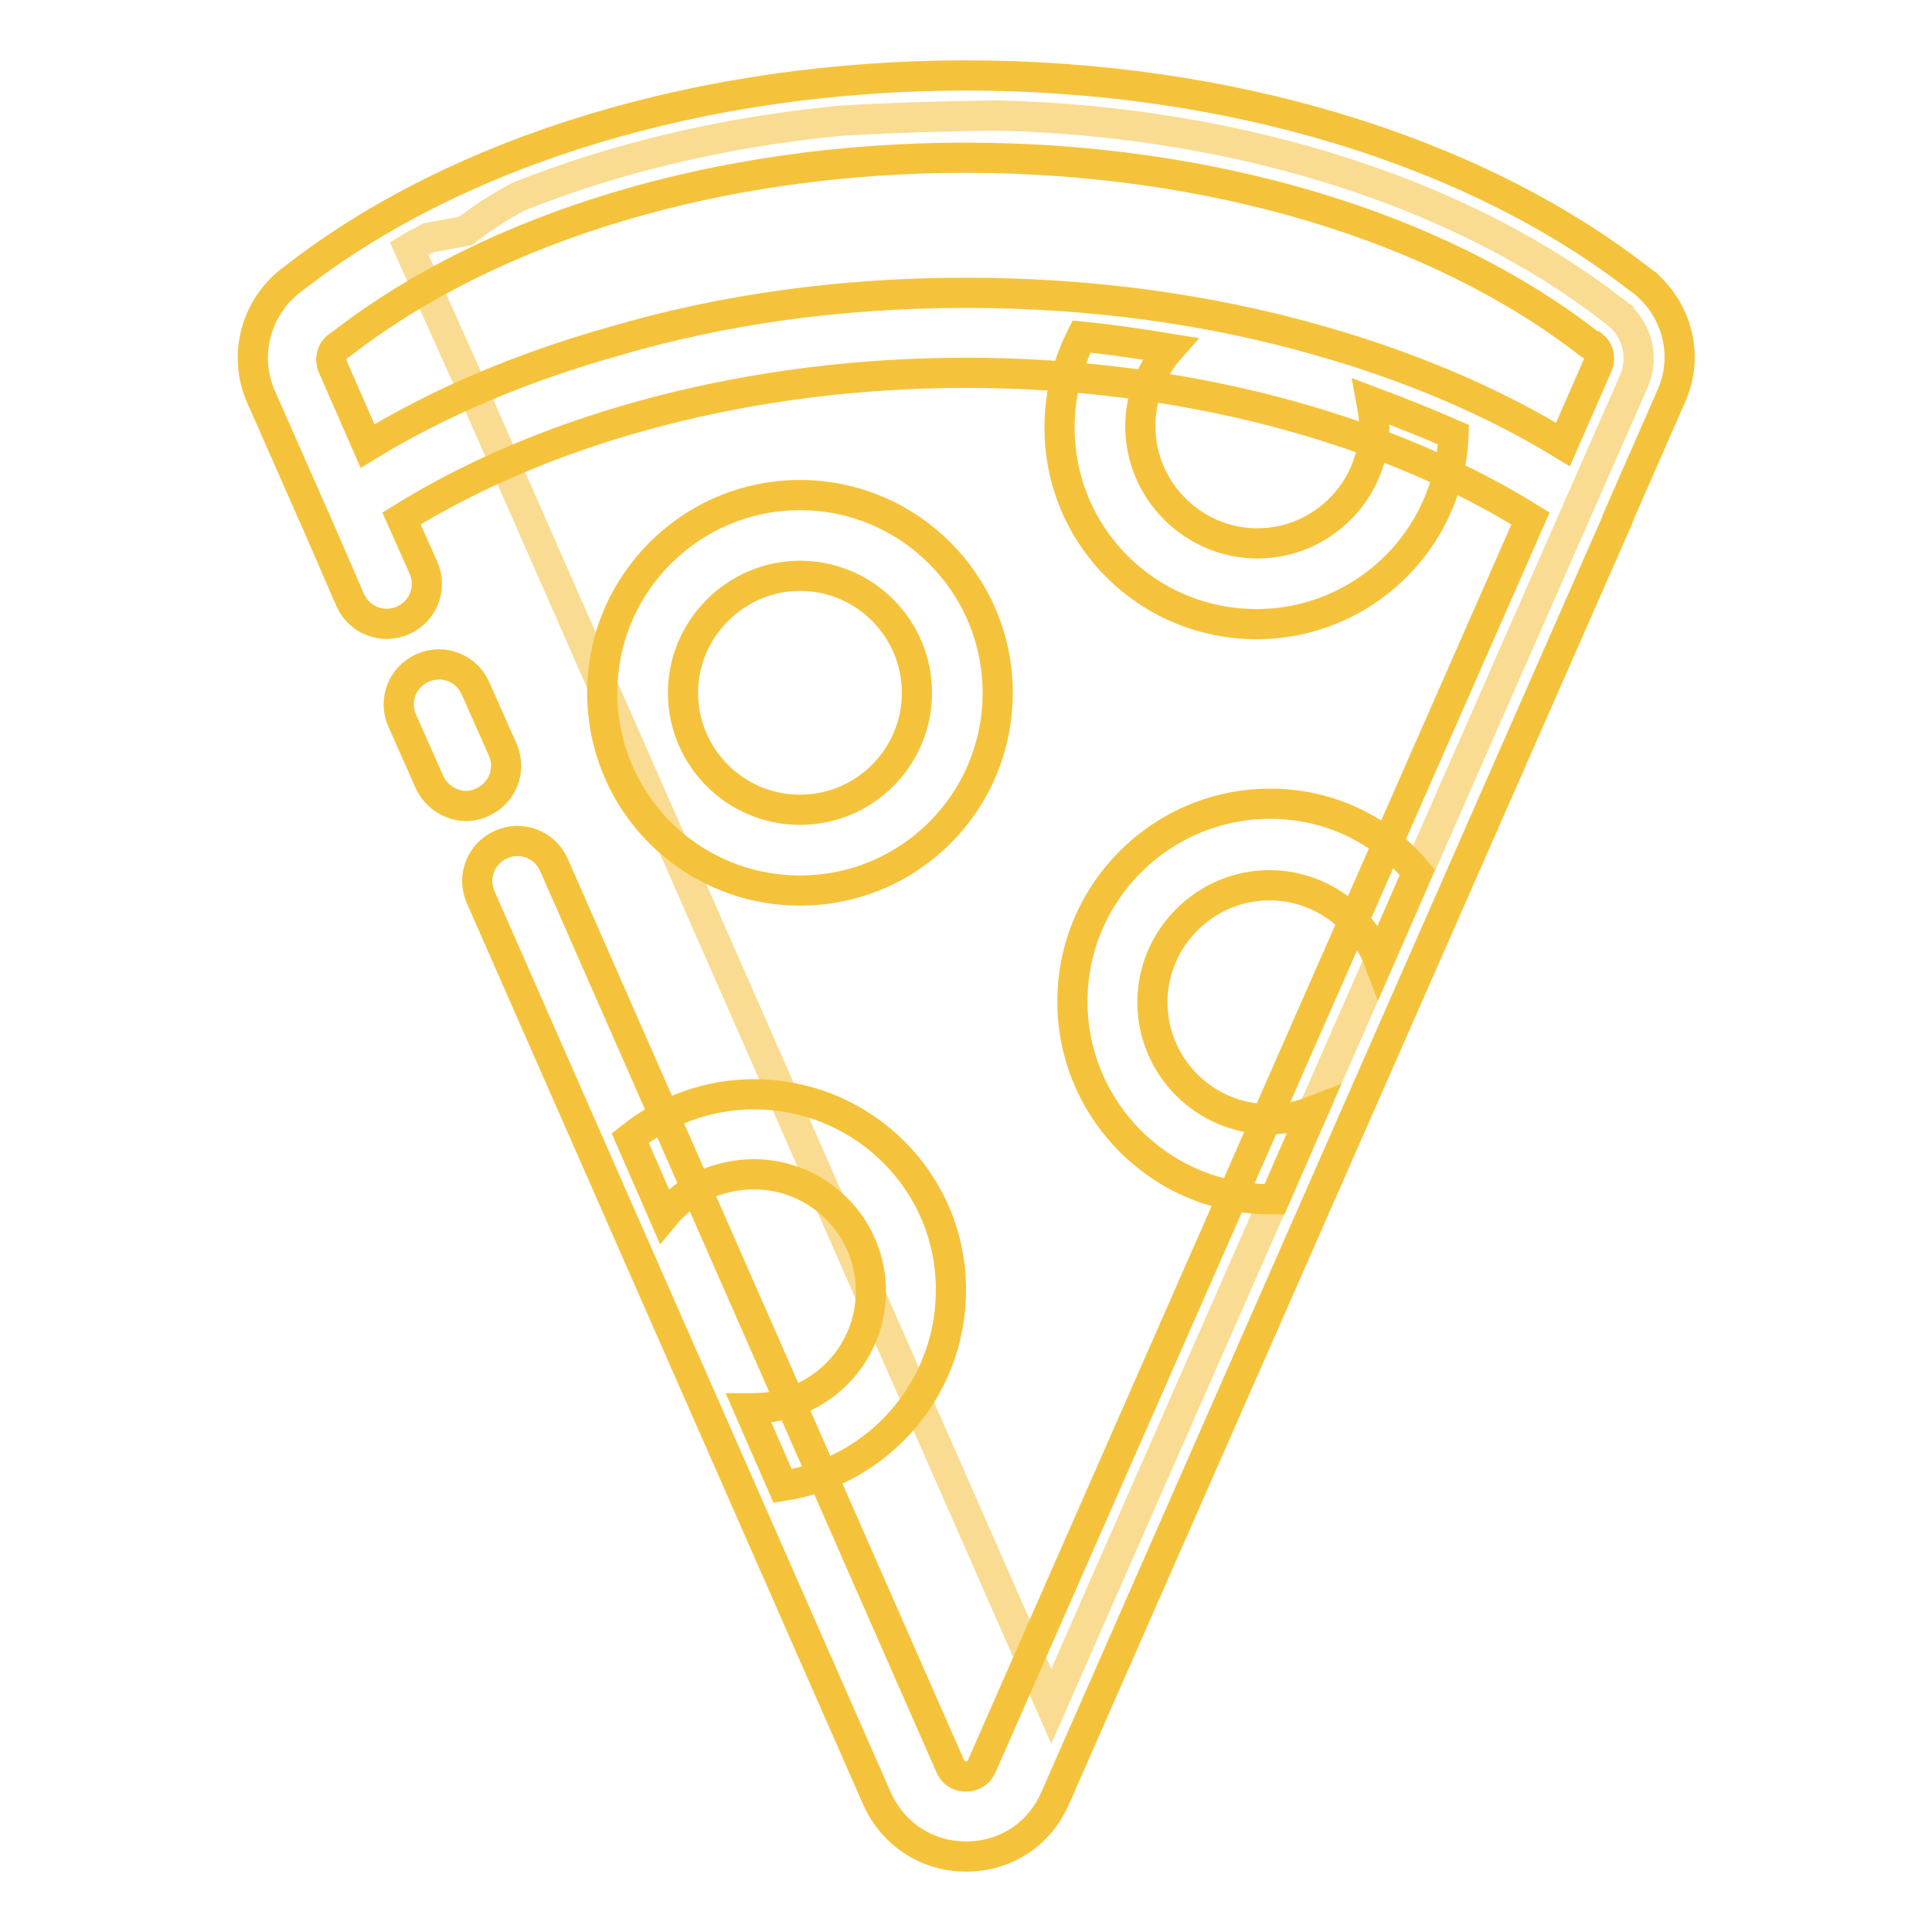
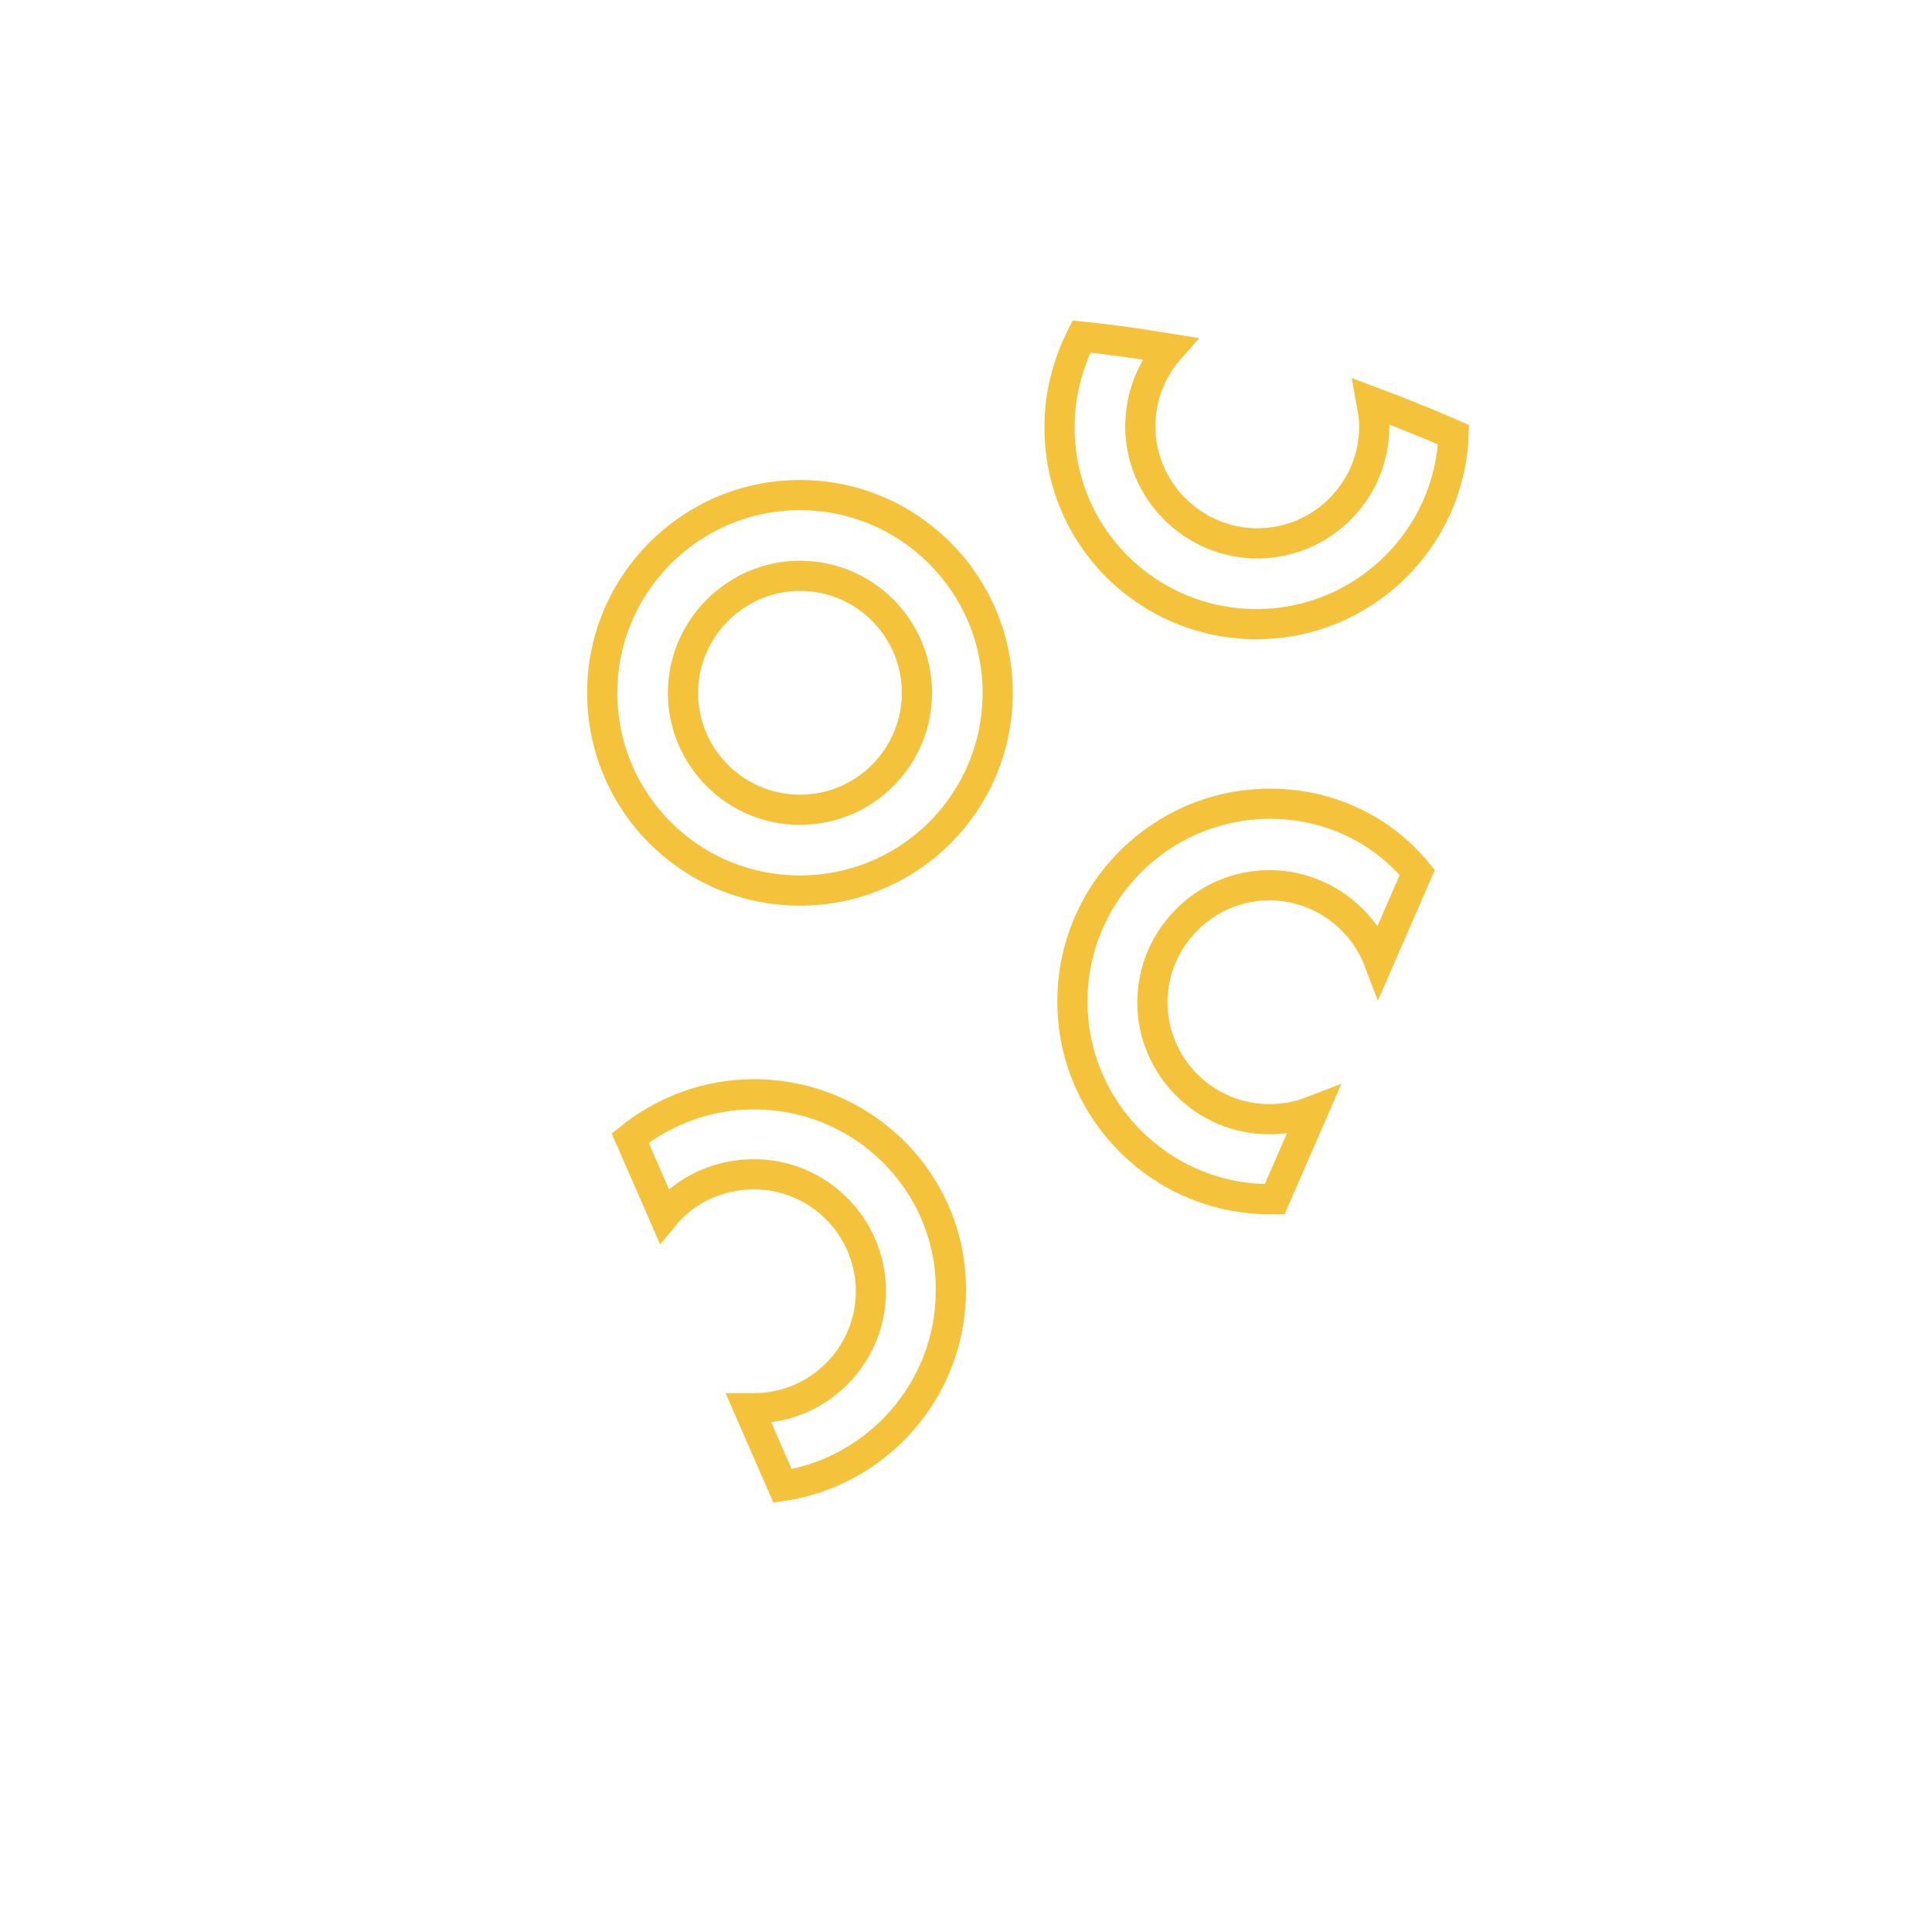
<svg xmlns="http://www.w3.org/2000/svg" version="1.1" x="0px" y="0px" viewBox="0 0 256 256" enable-background="new 0 0 256 256" xml:space="preserve">
  <g>
-     <path stroke-width="4" fill-opacity="0" stroke="#f9dc91" d="M62.1,50.5l77.2,175.6l77.2-175.6c1.3-3,0.5-6.2-1.5-8.3c-0.1-0.1-0.2-0.2-0.3-0.3l0,0c0,0-0.1,0-0.1-0.1 c-0.3-0.2-0.5-0.5-0.9-0.7c-19.4-15.1-48.7-25-81.6-25.8c-7.1,0.1-14.1,0.3-20.8,0.7c-15.5,1.5-30,5-42.7,10.1 c-2.4,1.3-4.8,2.8-6.9,4.5l-4.9,0.9c-0.9,0.5-1.8,0.9-2.6,1.4L62.1,50.5z" />
-     <path stroke-width="4" fill-opacity="0" stroke="#f5c33b" d="M128,246c-5.2,0-9.7-3-11.8-7.7L63.7,118.9c-1.2-2.7,0-5.8,2.7-7c2.7-1.2,5.8,0,7,2.7L125.9,234 c0.5,1.2,1.5,1.4,2.1,1.4c0.5,0,1.6-0.2,2.1-1.4l72.7-165.3C183,56.4,156.1,49.4,128,49.4c-28.1,0-55,7-74.8,19.3l2.9,6.5 c1.2,2.7,0,5.8-2.7,7c-2.7,1.2-5.8,0-7-2.7l-4.6-10.6c0,0,0-0.1-0.1-0.2l-7.1-16.1c-2.5-5.6-0.6-12.2,4.3-15.7 C60.8,19.8,93.3,10,128,10c34.6,0,67,9.8,89,26.8c0.4,0.3,0.8,0.6,1.2,0.9c0.1,0,0.1,0.1,0.2,0.2l0,0c0.2,0.2,0.4,0.4,0.6,0.6 c3.6,3.8,4.6,9.3,2.4,14.1l-7.1,16.2c0,0,0,0.1,0,0.1l-74.5,169.4C137.7,243.1,133.2,246,128,246L128,246z M128,38.8 c16.3,0,32,2.1,46.7,6.3c12,3.4,22.9,8,32.4,13.8l4.6-10.5c0.4-1,0.1-2-0.5-2.5l0,0l0,0c0,0,0,0-0.1,0c-0.1-0.1-0.2-0.1-0.3-0.2 c-0.1-0.1-0.2-0.1-0.3-0.2c-20.1-15.6-50.2-24.6-82.6-24.6c-32.4,0-62.5,9-82.7,24.7c-0.1,0.1-0.2,0.1-0.3,0.2 c-0.8,0.5-1.3,1.6-0.8,2.8l4.6,10.5c9.5-5.8,20.4-10.4,32.4-13.8C96,40.9,111.7,38.8,128,38.8z M218.2,37.8 C218.2,37.8,218.2,37.8,218.2,37.8C218.2,37.8,218.2,37.8,218.2,37.8z M61.8,106.8c-2,0-4-1.2-4.9-3.2l-3.6-8.1 c-1.2-2.7,0-5.8,2.7-7c2.7-1.2,5.8,0,7,2.7l3.6,8.1c1.2,2.7,0,5.8-2.7,7C63.3,106.6,62.5,106.8,61.8,106.8z" />
    <path stroke-width="4" fill-opacity="0" stroke="#f5c33b" d="M99.9,145c-6.2,0-11.9,2.2-16.4,5.8l4.5,10.3c2.8-3.4,7.1-5.5,11.9-5.5c8.6,0,15.5,7,15.5,15.5 c0,8.6-7,15.5-15.5,15.5c-0.2,0-0.4,0-0.7,0l4.5,10.3c12.6-1.9,22.3-12.8,22.3-25.9C126.1,156.7,114.4,145,99.9,145L99.9,145z  M168.3,106.5c-14.4,0-26.2,11.7-26.2,26.2c0,14.4,11.7,26.2,26.2,26.2c0.2,0,0.4,0,0.6,0l5.1-11.7c-1.8,0.7-3.7,1.1-5.8,1.1 c-8.6,0-15.5-7-15.5-15.5s7-15.5,15.5-15.5c6.6,0,12.3,4.2,14.5,10l5.1-11.7C183.2,110,176.2,106.5,168.3,106.5z M106,65.6 c-14.4,0-26.2,11.7-26.2,26.2s11.7,26.2,26.2,26.2s26.2-11.7,26.2-26.2S120.4,65.6,106,65.6z M106,107.3c-8.6,0-15.5-7-15.5-15.5 s7-15.5,15.5-15.5c8.6,0,15.5,7,15.5,15.5S114.6,107.3,106,107.3z M166.5,82.7c14.1,0,25.6-11.2,26.1-25.1 c-3.2-1.4-6.9-2.9-10.9-4.4c0.2,1.1,0.4,2.2,0.4,3.3c0,8.6-7,15.5-15.5,15.5s-15.5-7-15.5-15.5c0-4,1.5-7.6,3.9-10.3 c-3.7-0.6-7.6-1.2-11.7-1.6c-1.8,3.6-2.9,7.6-2.9,11.9C140.3,71,152,82.7,166.5,82.7L166.5,82.7z" />
  </g>
</svg>